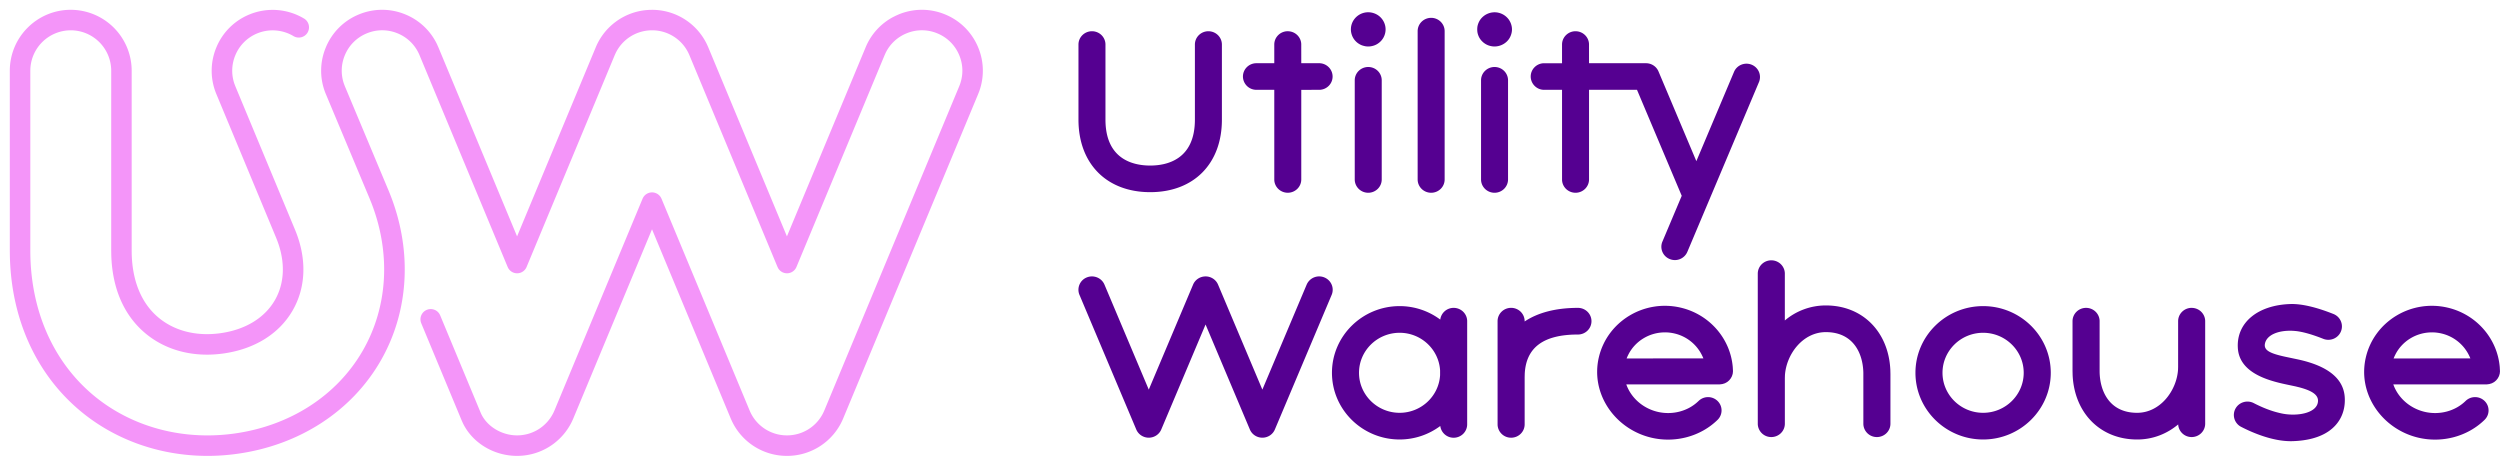
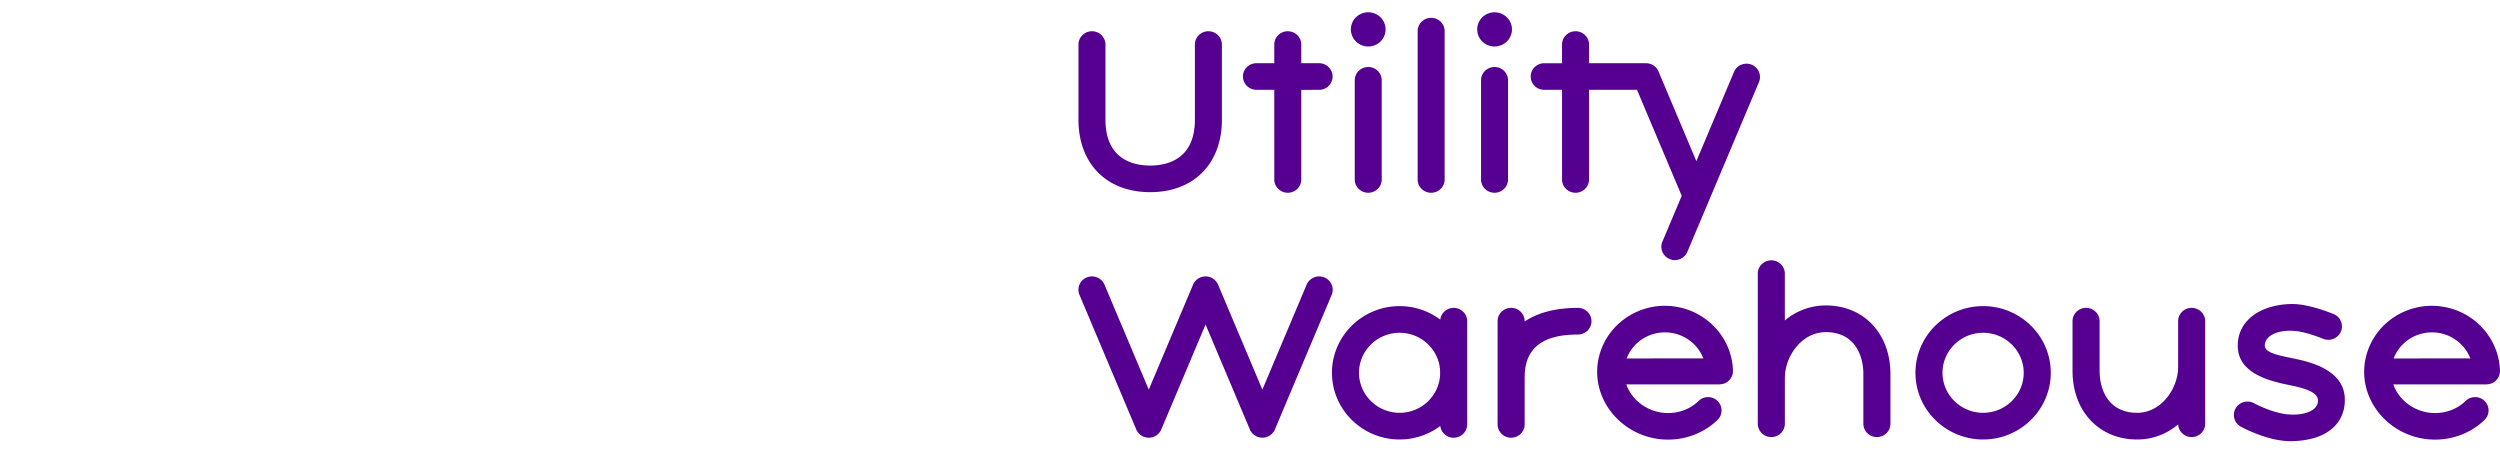
<svg xmlns="http://www.w3.org/2000/svg" width="204" height="38" viewBox="0 0 204 38" preserveAspectRatio="xMinYMid slice">
  <g fill="none" fill-rule="evenodd">
    <path class="text" d="M190.407 25.621c.568.224.843.861.614 1.422-.227.56-.874.831-1.442.606-1.096-.436-1.809-.59-2.245-.637l-.208-.017c-1.207-.064-2.159.331-2.305 1.039-.109.535.37.795 1.625 1.07l1.031.217c2.482.529 3.774 1.578 3.855 3.123l.004.086c.037 1.115-.437 2.064-1.338 2.673-.721.489-1.705.757-2.922.795l-.153.002c-1.547 0-3.189-.727-4.047-1.17a1.087 1.087 0 01-.467-1.476c.284-.534.956-.74 1.498-.46.734.38 1.447.651 2.072.797l.148.034c1.24.283 2.97.022 3.022-.989.028-.547-.557-.873-1.525-1.13l-.315-.077-.789-.167c-1.541-.327-3.799-.978-3.913-2.971l-.004-.093c-.066-2.001 1.655-3.404 4.284-3.488.905-.03 2.09.244 3.52.811zm9.322-.518c2.34.548 4.05 2.514 4.25 4.84l.017.307-.001.016.005.018-.021.203-.056.188-.022.048-.084.154-.12.15-.05.046-.107.09-.059.036-.142.076-.206.064-.206.027-.016-.002-.014.002-7.603.001c.38 1.079 1.337 1.952 2.561 2.24 1.21.283 2.487-.056 3.335-.886a1.111 1.111 0 011.556.003c.43.424.428 1.112-.004 1.534-1.382 1.355-3.45 1.914-5.397 1.458-2.606-.61-4.47-2.903-4.43-5.45.007-.383.055-.767.146-1.14.701-2.915 3.693-4.72 6.668-4.023zm-62.586 0c2.34.548 4.05 2.514 4.25 4.84l.017.307-.001.016.003.018-.018.184-.016.07-.05.153-.014.032-.085.154-.12.15-.05.046-.106.09-.06.036-.125.068-.05.02-.173.052-.206.027-.016-.002-.014.002-7.603.001c.38 1.079 1.338 1.952 2.562 2.24 1.21.283 2.487-.056 3.334-.886a1.111 1.111 0 011.556.003c.43.424.428 1.112-.003 1.534-1.383 1.355-3.45 1.914-5.397 1.458-2.606-.61-4.47-2.903-4.43-5.45.006-.383.054-.767.145-1.14.703-2.915 3.695-4.72 6.67-4.023zm41.697.02c.596 0 1.081.464 1.103 1.048v8.404c0 .602-.495 1.089-1.105 1.089-.59 0-1.067-.457-1.097-1.031-.901.752-2.04 1.23-3.35 1.23-2.996 0-5.12-2.145-5.264-5.259l-.008-.34v-4.053c0-.602.494-1.089 1.105-1.089.598 0 1.083.467 1.105 1.05v4.092c0 1.655.803 3.421 3.061 3.421 1.886 0 3.225-1.807 3.338-3.515l.007-.231V26.21c0-.602.496-1.089 1.105-1.089zm-17.018-.144c3.045 0 5.521 2.44 5.521 5.441s-2.478 5.442-5.521 5.442c-3.045 0-5.521-2.441-5.521-5.442 0-3 2.476-5.441 5.52-5.441zm-47.612 0a5.54 5.54 0 013.316 1.1c.066-.538.528-.957 1.09-.957.598 0 1.084.467 1.105 1.05v8.457c0 .602-.495 1.09-1.104 1.09a1.095 1.095 0 01-1.09-.959 5.54 5.54 0 01-3.317 1.102c-3.045 0-5.522-2.441-5.522-5.442 0-3 2.477-5.441 5.522-5.441zm-15.836-2.424c.446 0 .85.265 1.02.671l3.615 8.567 3.615-8.567a1.11 1.11 0 011.444-.587c.564.232.83.869.595 1.424l-4.634 10.983c-.17.406-.572.67-1.02.67-.446 0-.85-.264-1.02-.67l-3.615-8.567-3.615 8.567c-.17.406-.574.67-1.02.67-.445 0-.849-.264-1.02-.67l-4.634-10.983a1.083 1.083 0 01.595-1.424c.563-.229 1.21.032 1.445.587l3.615 8.567 3.615-8.567c.17-.406.573-.67 1.02-.67zm24.933 2.565c.597 0 1.083.467 1.104 1.05v.062c1.088-.725 2.552-1.11 4.35-1.11.609 0 1.104.487 1.104 1.086 0 .602-.495 1.089-1.105 1.089-2.806 0-4.23 1.048-4.341 3.202l-.007.282v3.846c0 .603-.494 1.09-1.105 1.09a1.098 1.098 0 01-1.104-1.05l-.001-8.458c0-.602.494-1.089 1.105-1.089zm21.232-3.878c.597 0 1.083.467 1.104 1.05v3.858a5.166 5.166 0 013.346-1.226c2.994 0 5.117 2.145 5.263 5.258l.008.34v4.053c0 .602-.496 1.089-1.105 1.089a1.098 1.098 0 01-1.105-1.05l-.001-4.195c-.033-1.624-.849-3.318-3.06-3.318-1.886 0-3.225 1.807-3.338 3.515l-.007.231v3.728c0 .602-.496 1.089-1.105 1.089a1.098 1.098 0 01-1.104-1.05l-.001-12.283c0-.602.495-1.089 1.105-1.089zm17.283 5.913c-1.826 0-3.313 1.465-3.313 3.265s1.487 3.265 3.313 3.265 3.313-1.465 3.313-3.265c0-1.801-1.487-3.265-3.313-3.265zm-47.612 0c-1.827 0-3.314 1.465-3.314 3.265s1.487 3.265 3.314 3.265c1.74 0 3.168-1.332 3.298-3.015l.004-.059v-.383c-.101-1.711-1.542-3.073-3.302-3.073zm84.274-.033h-.032c-1.256-.004-2.414.692-2.978 1.786l-.08.162-.051.119-.024.06 6.265-.002a3.78 3.78 0 00-.094-.21 3.342 3.342 0 00-2.269-1.826 3.451 3.451 0 00-.737-.09zm-62.586 0h-.032c-1.256-.004-2.414.692-2.978 1.786l-.08.162-.051.119-.024.06 6.265-.002a3.78 3.78 0 00-.094-.21 3.342 3.342 0 00-2.269-1.826 3.451 3.451 0 00-.737-.09zM128.563 2.55c.594 0 1.08.464 1.1 1.046l.002 1.563h4.65c.431 0 .82.247 1 .629l.018.04 3.09 7.322 3.073-7.284c.234-.555.88-.815 1.44-.586.55.226.816.838.61 1.384l-5.859 13.888a1.103 1.103 0 01-1.44.585 1.08 1.08 0 01-.611-1.382l1.593-3.777-3.65-8.648h-3.914v7.313c0 .6-.494 1.086-1.102 1.086-.594 0-1.08-.464-1.1-1.046l-.001-7.353h-1.455a1.094 1.094 0 01-1.101-1.085c0-.586.47-1.064 1.06-1.085h1.496V3.635c0-.599.494-1.086 1.101-1.086zm-11.781-1.094c.607 0 1.101.487 1.101 1.086v12.101c.002.6-.492 1.086-1.101 1.086-.61 0-1.102-.487-1.102-1.086V2.542c0-.6.494-1.086 1.102-1.086zm-5.134 4.011c.61 0 1.101.487 1.101 1.086v8.09c0 .6-.494 1.086-1.101 1.086-.61 0-1.101-.487-1.101-1.086v-8.09c0-.6.493-1.086 1.1-1.086zm10.307 0c.61 0 1.101.487 1.101 1.086v8.09c0 .6-.494 1.086-1.101 1.086-.61 0-1.102-.487-1.102-1.086v-8.09c0-.6.494-1.086 1.102-1.086zM105.082 2.55c.594 0 1.08.463 1.1 1.045l.002 1.563h1.454c.61 0 1.102.489 1.102 1.088 0 .585-.47 1.063-1.061 1.084l-1.495.001v7.312c0 .598-.492 1.085-1.102 1.085-.594 0-1.08-.464-1.1-1.045l-.001-7.354h-1.455a1.094 1.094 0 01-1.102-1.085c0-.586.47-1.064 1.061-1.085h1.496V3.633c0-.599.492-1.085 1.101-1.085zm-6.477 0c.61 0 1.102.486 1.102 1.085V9.76c.003 3.597-2.294 5.92-5.85 5.92-3.557 0-5.854-2.323-5.854-5.92V3.634c0-.6.494-1.085 1.102-1.085.61 0 1.101.486 1.101 1.085V9.76c0 3.142 2.122 3.71 3.495 3.747l.154.002c1.363 0 3.649-.487 3.649-3.749V3.634c0-.6.494-1.085 1.101-1.085zm14.043-1.14c.265.26.416.618.416.987a1.388 1.388 0 01-.63 1.161 1.351 1.351 0 01-.51.207 1.336 1.336 0 01-.553 0c-.09-.02-.18-.044-.265-.077a1.489 1.489 0 01-.245-.13 1.391 1.391 0 01-.522-1.695 1.416 1.416 0 011.03-.835c.46-.093.95.056 1.28.382zm9.584-.38a1.432 1.432 0 01.904.593c.05.078.094.158.13.242.037.084.062.17.082.261a1.297 1.297 0 010 .546 1.444 1.444 0 01-.211.502 1.481 1.481 0 01-.177.21c-.268.26-.632.409-1.007.409a1.32 1.32 0 01-.273-.028 1.388 1.388 0 01-.465-.177l-.045-.03a1.135 1.135 0 01-.175-.135l-.039-.038a1.296 1.296 0 01-.309-.452 1.439 1.439 0 01-.081-.26 1.578 1.578 0 010-.547 1.484 1.484 0 01.211-.503 1.44 1.44 0 011.455-.594z" fill="#550091" />
-     <path d="M29.272 1.183a4.95 4.95 0 013.806-.005 4.935 4.935 0 012.588 2.444l.107.241 6.42 15.425 6.42-15.425a4.96 4.96 0 014.13-3.04l.23-.016.231-.005a4.958 4.958 0 014.497 2.85l.094.211 6.418 15.425 6.422-15.425a4.932 4.932 0 012.234-2.468l.22-.11.24-.107a4.946 4.946 0 013.806.005 4.932 4.932 0 012.687 2.693 4.934 4.934 0 01.09 3.556l-.096.247-11.01 26.46a4.954 4.954 0 01-4.591 3.061 4.958 4.958 0 01-4.497-2.85l-.094-.211-6.42-15.428-6.42 15.428a4.96 4.96 0 01-4.13 3.04l-.23.016-.23.005c-1.91 0-3.662-1.073-4.434-2.697l-.088-.197-3.301-7.935a.837.837 0 011.498-.737l.047.094 3.301 7.935c.456 1.093 1.682 1.864 2.978 1.864 1.27 0 2.414-.72 2.966-1.85l.082-.18 7.191-17.283a.836.836 0 011.494-.1l.05.1 7.191 17.282a3.288 3.288 0 003.048 2.031 3.29 3.29 0 002.965-1.85l.082-.18 11.01-26.461c.34-.814.341-1.71.004-2.524a3.273 3.273 0 00-1.783-1.786 3.274 3.274 0 00-2.525-.004 3.273 3.273 0 00-1.698 1.583l-.09.199-7.192 17.282a.836.836 0 01-1.494.1l-.05-.1-7.19-17.282a3.29 3.29 0 00-3.048-2.031c-1.27 0-2.414.72-2.966 1.85l-.082.18-7.191 17.283a.836.836 0 01-1.494.1l-.05-.1-7.191-17.282a3.273 3.273 0 00-1.788-1.782 3.274 3.274 0 00-2.526.004 3.273 3.273 0 00-1.783 1.786 3.273 3.273 0 00-.074 2.319l.077.205 3.574 8.529c1.952 4.688 1.718 9.74-.644 13.86-2.375 4.141-6.66 6.915-11.751 7.611-.792.109-1.594.164-2.383.164-3.985 0-7.757-1.375-10.624-3.873-3.457-3.01-5.402-7.42-5.507-12.45L.8 20.444V5.771C.8 3.03 3.03.8 5.773.8a4.978 4.978 0 014.967 4.755l.005.215v14.673c0 2.337.728 4.2 2.1 5.397 1.311 1.142 3.126 1.623 5.119 1.352 2.045-.28 3.63-1.243 4.471-2.707.785-1.367.856-3.07.2-4.823l-.11-.278-4.868-11.703a4.937 4.937 0 01-.006-3.802 4.938 4.938 0 012.688-2.693 4.994 4.994 0 014.498.344.836.836 0 01-.868 1.428 3.321 3.321 0 00-2.986-.23 3.278 3.278 0 00-1.782 1.787 3.273 3.273 0 00-.075 2.319l.078.205 4.868 11.703c.972 2.334.909 4.67-.183 6.575-1.105 1.928-3.13 3.182-5.695 3.533-2.472.338-4.763-.282-6.446-1.749-1.678-1.462-2.595-3.64-2.668-6.305l-.005-.351V5.771a3.304 3.304 0 00-3.3-3.298 3.304 3.304 0 00-3.296 3.111l-.005.187v14.673c0 4.725 1.753 8.853 4.933 11.625 2.562 2.232 5.943 3.462 9.524 3.46.72 0 1.445-.05 2.155-.147 4.578-.627 8.413-3.101 10.527-6.788 2.037-3.552 2.289-7.904.705-12.001l-.154-.384L26.59 7.68a4.925 4.925 0 01-.005-3.804 4.932 4.932 0 012.687-2.693z" fill="#F495F9" fill-rule="nonzero" />
  </g>
</svg>